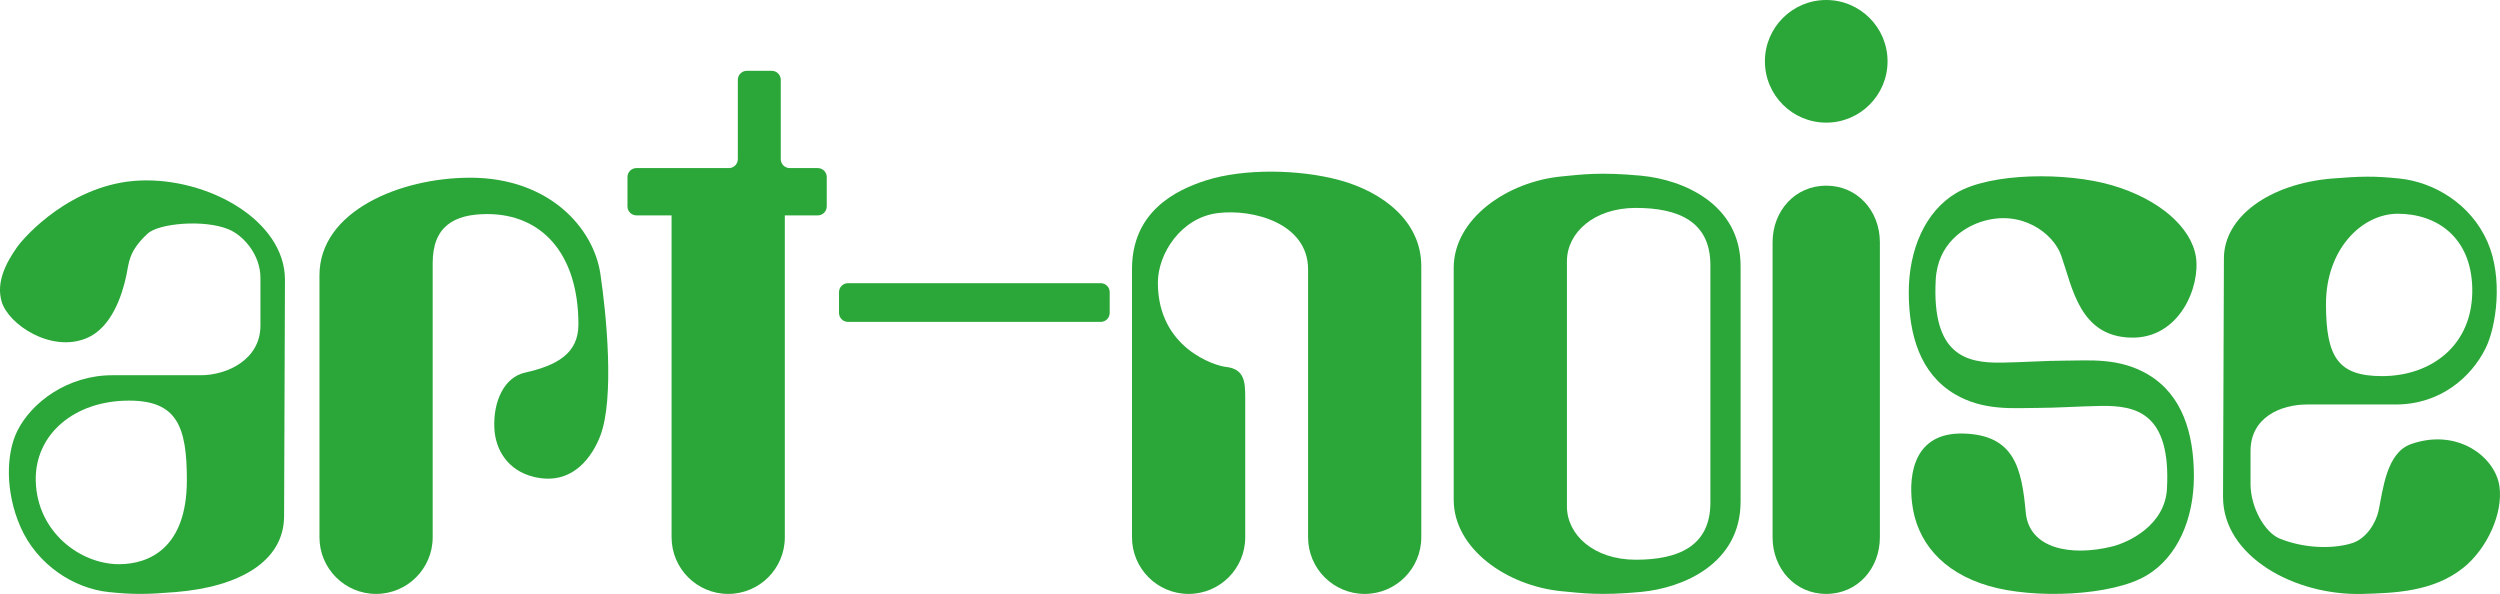
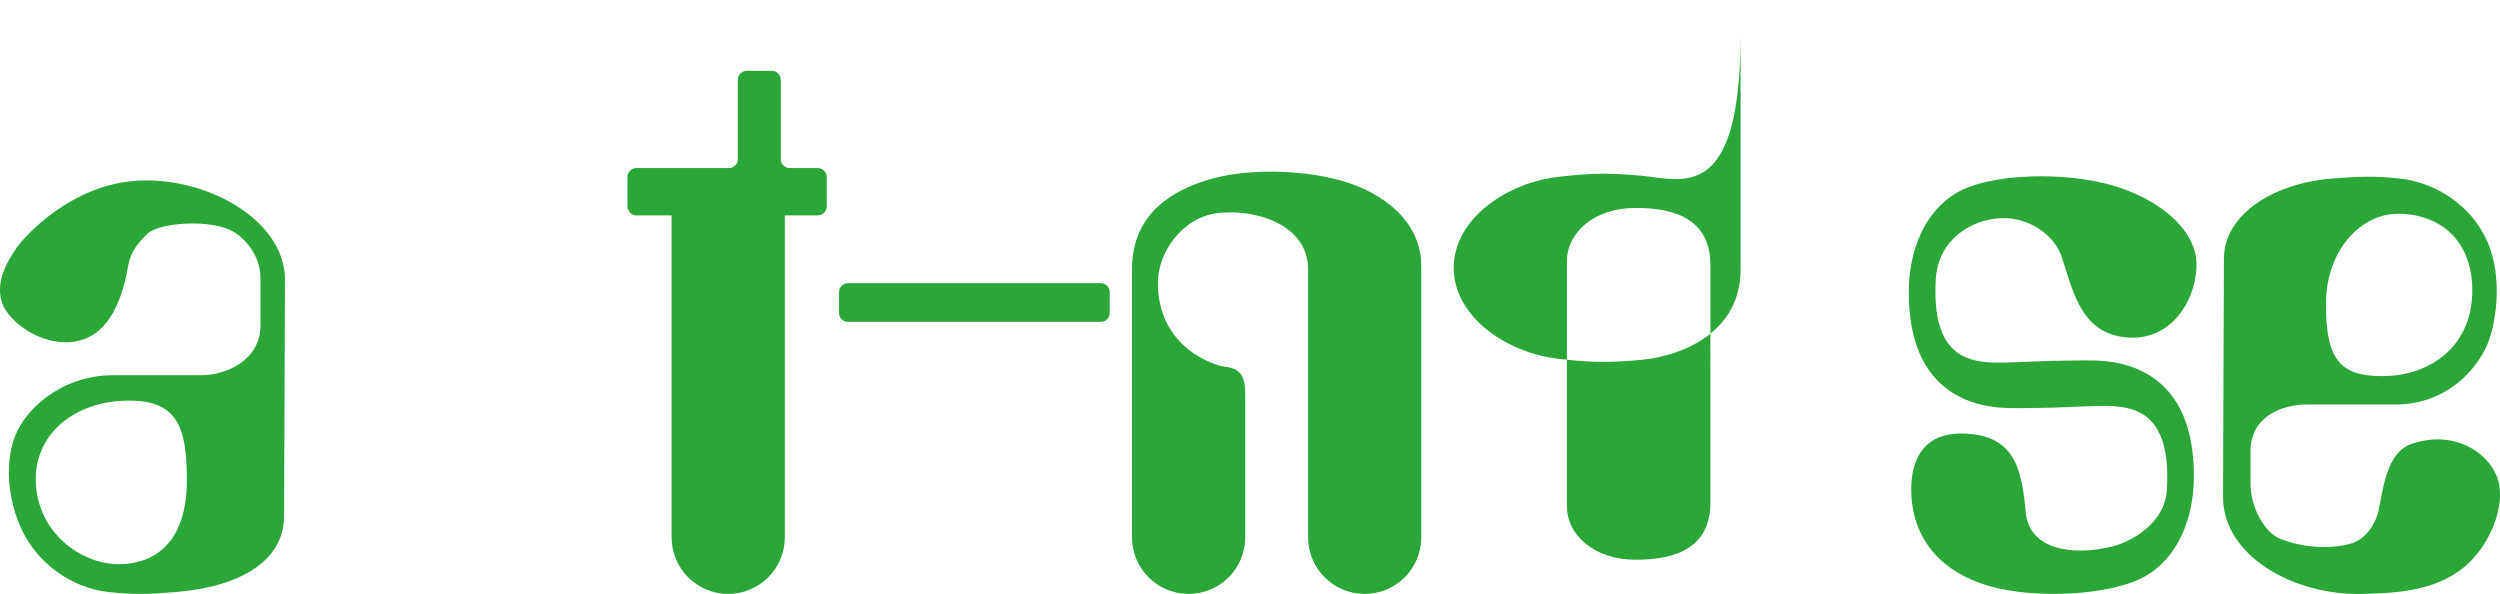
<svg xmlns="http://www.w3.org/2000/svg" version="1.1" id="logoSvg" x="0px" y="0px" viewBox="0 0 402.837 95.699" enable-background="new 0 0 402.837 95.699" xml:space="preserve">
  <g>
    <path fill="#2AA738" d="M215.896,29.043c-6.57-1.791-15.455-1.903-21.49,0c-5.058,1.601-12.002,5.107-12.002,14.317v43.214   c0,5.042,4.084,9.125,9.121,9.125c5.04,0,9.124-4.083,9.124-9.125c0,0,0-19.948,0-22.487c0-2.542-0.102-4.659-3.171-4.974   c-1.626-0.168-10.905-2.967-10.905-13.556c0-4.691,3.73-10.482,9.634-11.219c5.734-0.719,14.57,1.653,14.57,9.063   c0,2.91,0,43.173,0,43.173c0,5.042,4.081,9.125,9.121,9.125c5.038,0,9.12-4.083,9.12-9.125V42.881   C229.018,35.61,222.777,30.926,215.896,29.043z" />
    <path fill="#2AA738" d="M22.54,29.089C11.578,29.552,3.961,38.088,2.727,39.854c-1.836,2.617-3.349,5.637-2.471,8.712   c1.059,3.713,8.045,8.376,13.79,5.885c3.922-1.703,5.62-6.78,6.324-10.117c0.424-2.012,0.308-3.771,3.388-6.671   c1.798-1.692,9.104-2.33,13.021-0.736c2.453,0.989,5.186,4.124,5.186,7.83c0,2.921,0,4.78,0,7.729c0,5.436-5.364,7.976-9.598,7.976   c-4.233,0-7.059,0-14.255,0c-7.2,0-13.006,4.342-15.316,8.962C0.998,73.021,0.789,79.15,3.29,84.879   c2.683,6.139,8.611,9.95,14.257,10.526c3.931,0.406,6.105,0.377,10.727,0c10.181-0.824,17.503-4.877,17.503-12.273   c0-3.247,0.14-34.387,0.14-38.056C45.917,35.525,33.545,28.624,22.54,29.089z M19.17,90.911c-6.236,0-13.224-5.198-13.409-13.444   C5.595,70.048,11.9,64.553,20.794,64.553c7.761,0,9.316,4.197,9.316,12.809C30.11,88.267,24.075,90.911,19.17,90.911z" />
    <path fill="#2AA738" d="M380.726,95.699c4.868-0.143,11.302-0.271,16.229-4.232c3.791-3.052,6.423-8.769,5.787-13.13   c-0.689-4.726-6.77-9.414-14.256-6.773c-3.954,1.392-4.505,7.361-5.208,10.7c-0.425,2.01-1.993,4.53-4.248,5.249   c-3.104,0.988-7.766,0.866-11.679-0.723c-2.457-0.992-4.712-5.089-4.712-8.795c0-2.919,0-2.374,0-5.323   c0-5.438,4.885-7.494,9.116-7.494c4.236,0,7.063,0,14.263,0c7.196,0,12.158-4.384,14.469-8.999   c1.798-3.601,2.85-11.44,0.349-17.172c-2.682-6.138-8.608-9.67-14.255-10.246c-3.932-0.402-6.104-0.374-10.727,0   c-10.188,0.827-17.504,6.19-17.504,12.878c0,3.246-0.143,34.772-0.143,38.443C358.208,89.63,369.712,96.017,380.726,95.699z    M386.37,34.442c6.237,0,11.814,3.729,11.998,11.975c0.205,9.233-6.634,14.188-14.537,14.188c-7.059,0-9.034-3.015-9.034-11.624   C374.796,40.144,380.583,34.442,386.37,34.442z" />
-     <path fill="#2AA738" d="M75.769,28.635c-11.254,0-24.293,5.364-24.293,15.743v42.196c0,5.042,4.084,9.125,9.122,9.125   c5.038,0,9.122-4.083,9.122-9.125V42.398c0-5.929,3.44-7.904,8.803-7.904c8.727,0,14.68,6.337,14.68,17.785   c0,4.659-3.397,6.588-8.611,7.764c-3.323,0.748-5.114,4.551-4.938,8.889c0.142,3.531,2.16,6.882,6.352,7.906   c6.351,1.555,9.524-3.469,10.729-6.637c2.295-6.028,0.986-19.55,0-26.11C95.625,36.713,88.474,28.635,75.769,28.635z" />
    <path fill="#2AA738" d="M178.812,50.426c0,0.792-0.65,1.44-1.441,1.44h-40.738c-0.792,0-1.439-0.648-1.439-1.44v-3.353   c0-0.792,0.647-1.441,1.439-1.441h40.738c0.791,0,1.441,0.649,1.441,1.441V50.426z" />
-     <path fill="#2AA738" d="M264.484,28.315c-6.649-0.632-9.699-0.188-12.806,0.108c-8.894,0.845-17.436,6.877-17.436,14.73v37.386   c0,7.852,8.542,13.886,17.436,14.73c3.106,0.294,6.156,0.739,12.806,0.104c6.673-0.634,15.987-4.501,15.987-14.559   c0-2.328,0-35.607,0-37.937C280.471,32.82,271.157,28.951,264.484,28.315z M275.603,80.978c0,7.094-5.245,9.213-12.019,9.213   c-6.774,0-11.096-4.025-11.096-8.576V42.077c0-4.549,4.321-8.575,11.096-8.575c6.773,0,12.019,2.12,12.019,9.208   C275.603,46.021,275.603,77.674,275.603,80.978z" />
+     <path fill="#2AA738" d="M264.484,28.315c-6.649-0.632-9.699-0.188-12.806,0.108c-8.894,0.845-17.436,6.877-17.436,14.73c0,7.852,8.542,13.886,17.436,14.73c3.106,0.294,6.156,0.739,12.806,0.104c6.673-0.634,15.987-4.501,15.987-14.559   c0-2.328,0-35.607,0-37.937C280.471,32.82,271.157,28.951,264.484,28.315z M275.603,80.978c0,7.094-5.245,9.213-12.019,9.213   c-6.774,0-11.096-4.025-11.096-8.576V42.077c0-4.549,4.321-8.575,11.096-8.575c6.773,0,12.019,2.12,12.019,9.208   C275.603,46.021,275.603,77.674,275.603,80.978z" />
    <g>
-       <path fill="#2AA738" d="M285.625,39.036v47.538c0,5.042,3.604,9.125,8.644,9.125s8.644-4.083,8.644-9.125V39.036    c0-5.038-3.604-9.12-8.644-9.12S285.625,33.999,285.625,39.036z" />
-       <path fill="#2AA738" d="M304.15,9.878c0,5.46-4.427,9.883-9.883,9.883s-9.879-4.423-9.879-9.883c0-5.454,4.423-9.878,9.879-9.878    S304.15,4.425,304.15,9.878z" />
-     </g>
+       </g>
    <path fill="#2AA738" d="M346.107,60.332c-4.659-2.748-9.529-2.221-13.339-2.221c-2.933,0-7.171,0.28-10.273,0.322   c-5.601,0.073-11.235-1.126-10.583-13.347c0.321-5.924,4.661-8.466,7.232-9.32c6.531-2.174,11.748,1.857,12.988,5.405   c1.823,5.196,2.967,13.022,11.224,13.233c7.867,0.202,11.22-8.255,10.48-13.018c-0.741-4.767-5.929-9.32-13.553-11.543   c-7.283-2.126-19.514-2.048-25.089,1.274c-4.974,2.962-7.624,9.1-7.624,15.979c0,6.882,1.855,13.13,7.413,16.411   c4.656,2.751,9.527,2.224,13.341,2.224c2.931,0,7.172-0.28,10.271-0.322c5.601-0.078,11.235,1.126,10.579,13.342   c-0.314,5.929-6.246,8.685-8.892,9.325c-6.687,1.623-13.337,0.308-13.864-5.514c-0.644-7.063-1.801-12.491-10.058-12.703   c-7.872-0.199-8.837,6.435-8.258,11.22c0.737,6.143,4.763,11.116,12.386,13.344c7.284,2.124,19.833,1.623,25.406-1.699   c4.979-2.962,7.619-9.104,7.619-15.984S351.665,63.616,346.107,60.332z" />
    <path fill="#2AA738" d="M131.777,27.084h-4.528c-0.793,0-1.441-0.65-1.441-1.442V12.854c0-0.792-0.65-1.442-1.442-1.442h-4.034   c-0.791,0-1.44,0.65-1.44,1.442v12.788c0,0.792-0.65,1.442-1.441,1.442h-14.903c-0.792,0-1.441,0.647-1.441,1.442v4.737   c0,0.792,0.649,1.442,1.441,1.442h5.668v51.868c0,5.042,4.084,9.125,9.123,9.125c5.038,0,9.123-4.083,9.123-9.125V34.706h5.314   c0.792,0,1.442-0.65,1.442-1.442v-4.737C133.219,27.732,132.569,27.084,131.777,27.084z" />
  </g>
</svg>